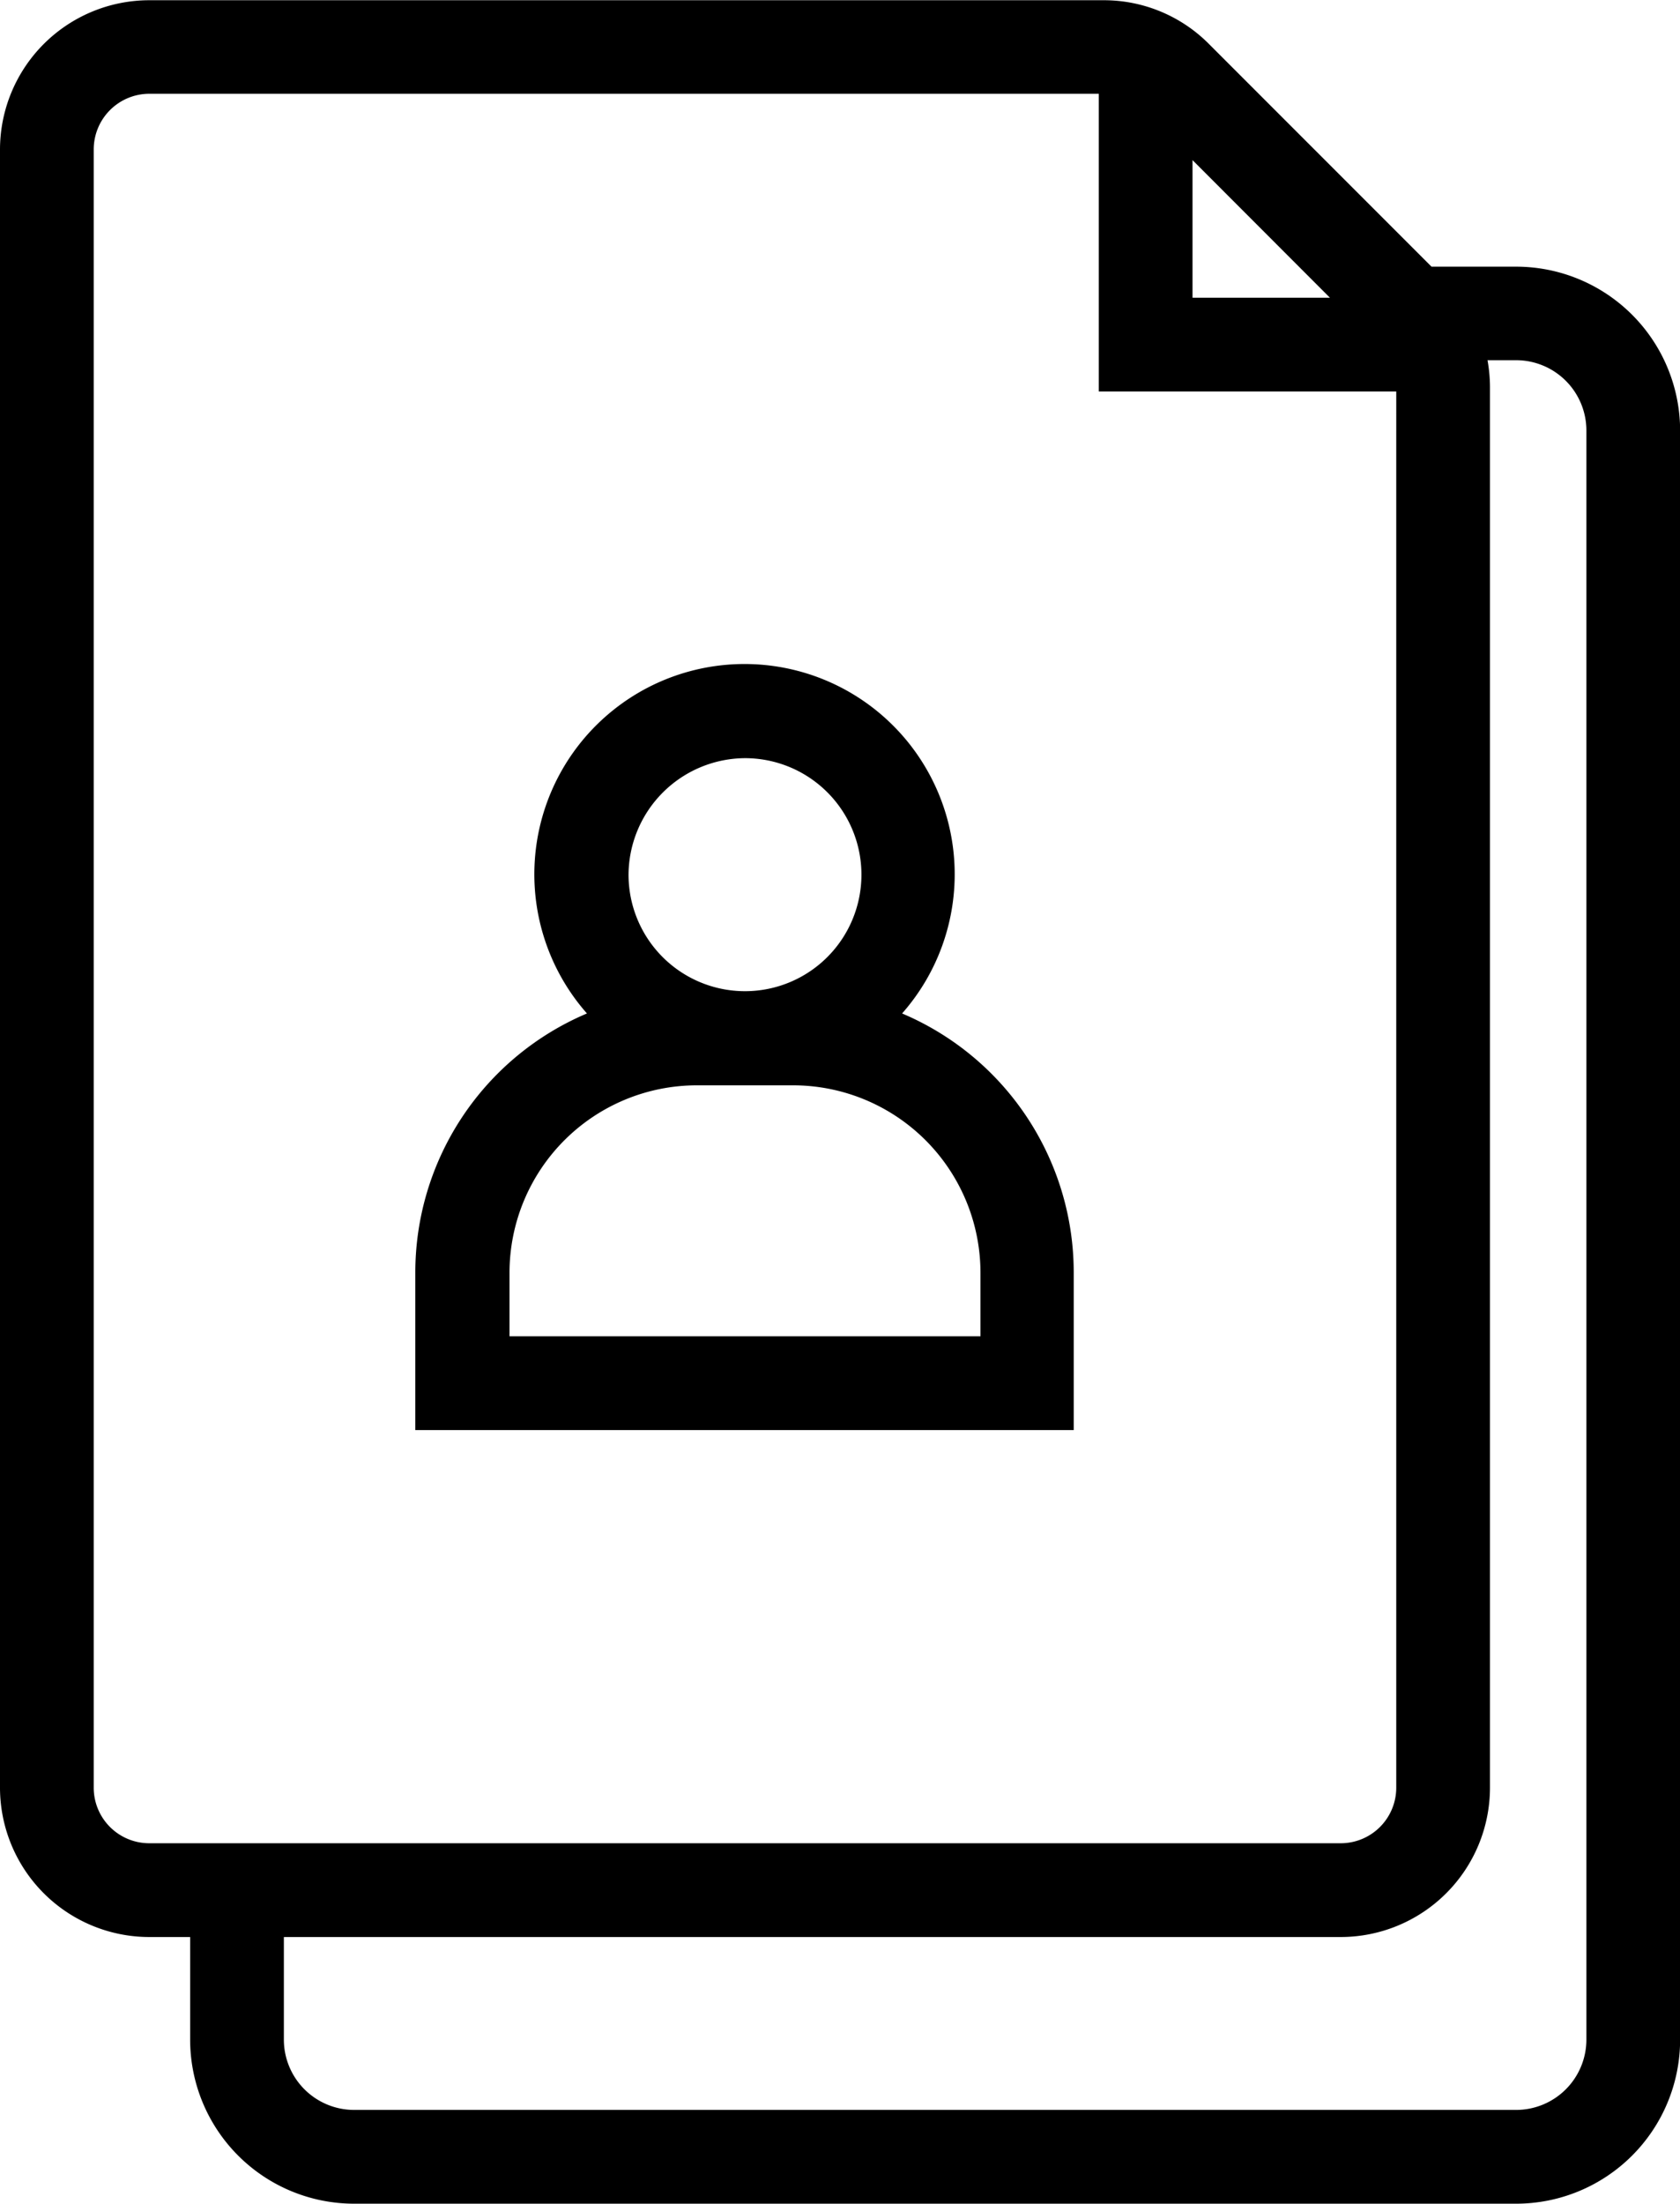
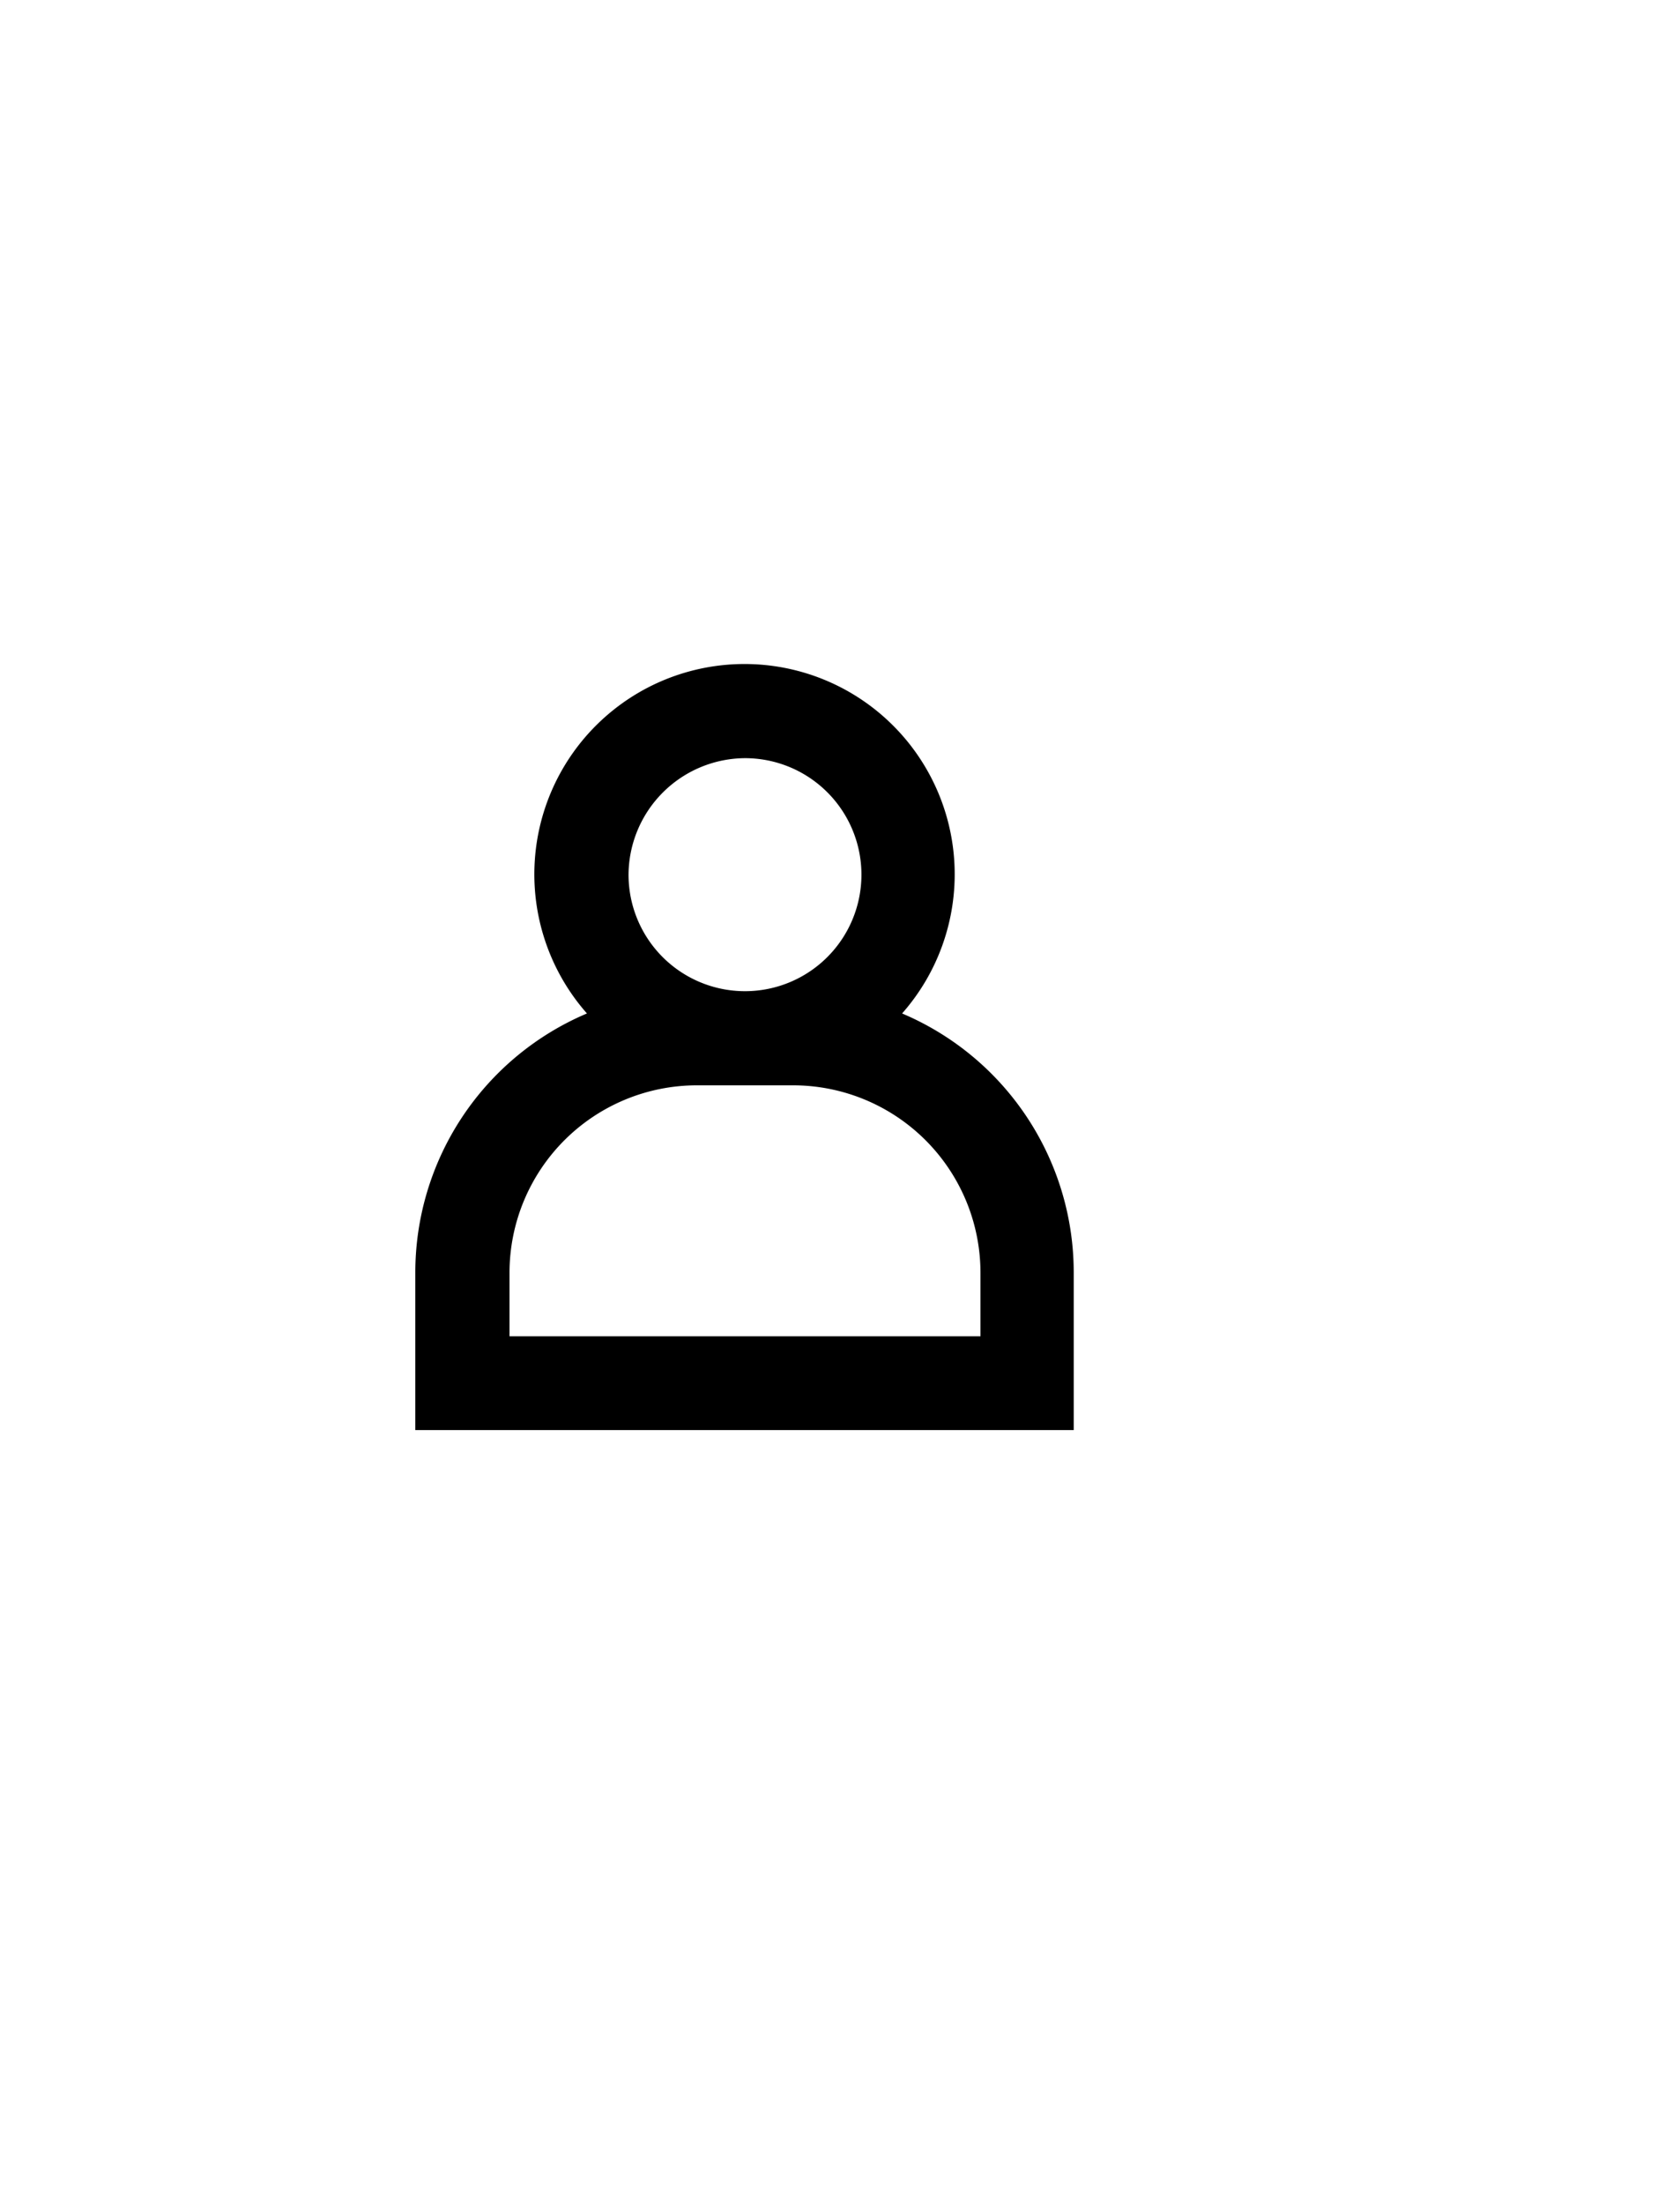
<svg xmlns="http://www.w3.org/2000/svg" height="188.0" preserveAspectRatio="xMidYMid meet" version="1.0" viewBox="-0.0 0.0 143.4 188.0" width="143.4" zoomAndPan="magnify">
  <g id="change1_1">
-     <path d="M143.41,174V36.75a14,14,0,0,0-14-14h-7.22l-19-19a12.63,12.63,0,0,0-9-3.73H12.74A12.75,12.75,0,0,0,0,12.74V152.52a12.75,12.75,0,0,0,12.74,12.73h3.49V174a14,14,0,0,0,14,14h99.18A14,14,0,0,0,143.41,174ZM113.52,25.4H101.79V13.66ZM8,152.52V12.74A4.75,4.75,0,0,1,12.74,8H93.79V33.4h25.39V152.52a4.74,4.74,0,0,1-4.74,4.73H12.74A4.74,4.74,0,0,1,8,152.52ZM24.23,174v-8.75h90.21a12.75,12.75,0,0,0,12.74-12.73V33a13.13,13.13,0,0,0-.21-2.27h2.44a6,6,0,0,1,6,6V174a6,6,0,0,1-6,6H30.23A6,6,0,0,1,24.23,174Z" fill="inherit" />
    <path d="M77,86.46a17.94,17.94,0,1,0-26.9,0,24,24,0,0,0-14.65,22.1V122h56.2V108.56A24,24,0,0,0,77,86.46ZM63.59,64.68a9.94,9.94,0,1,1-9.94,9.94A10,10,0,0,1,63.59,64.68ZM83.69,114H43.49v-5.41a16,16,0,0,1,16-16h8.2a16,16,0,0,1,16,16Z" fill="inherit" />
  </g>
</svg>